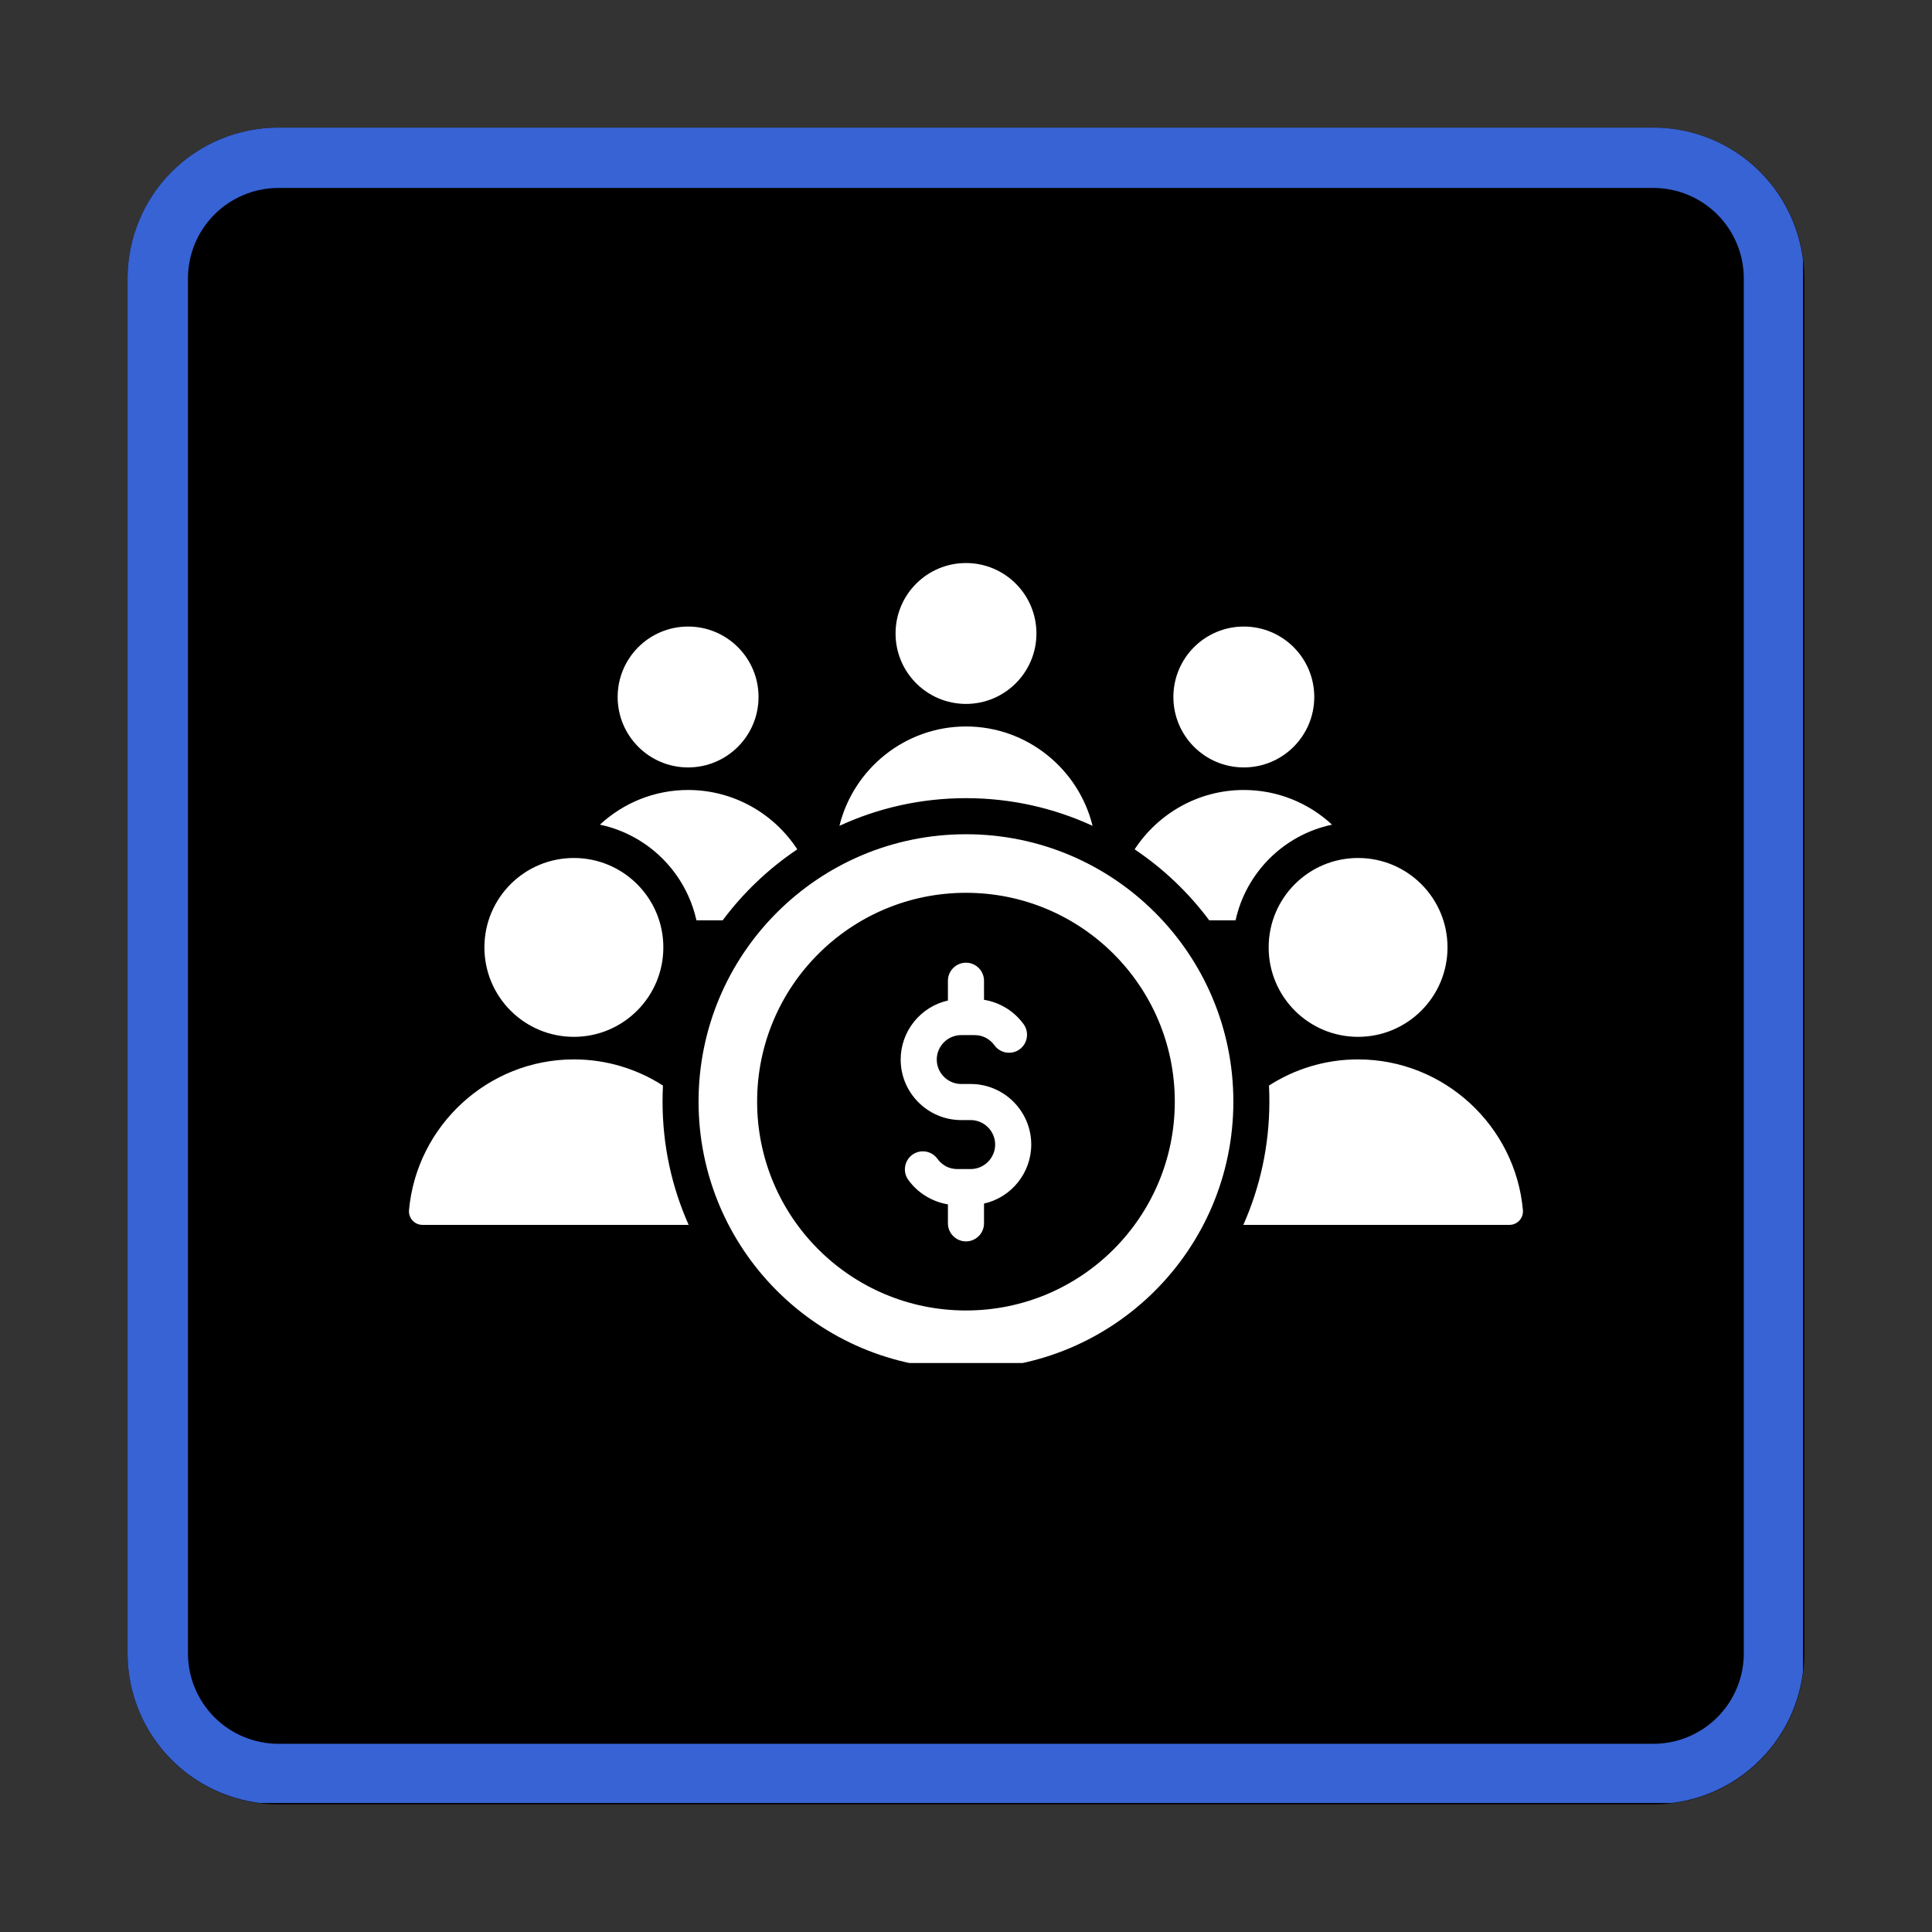
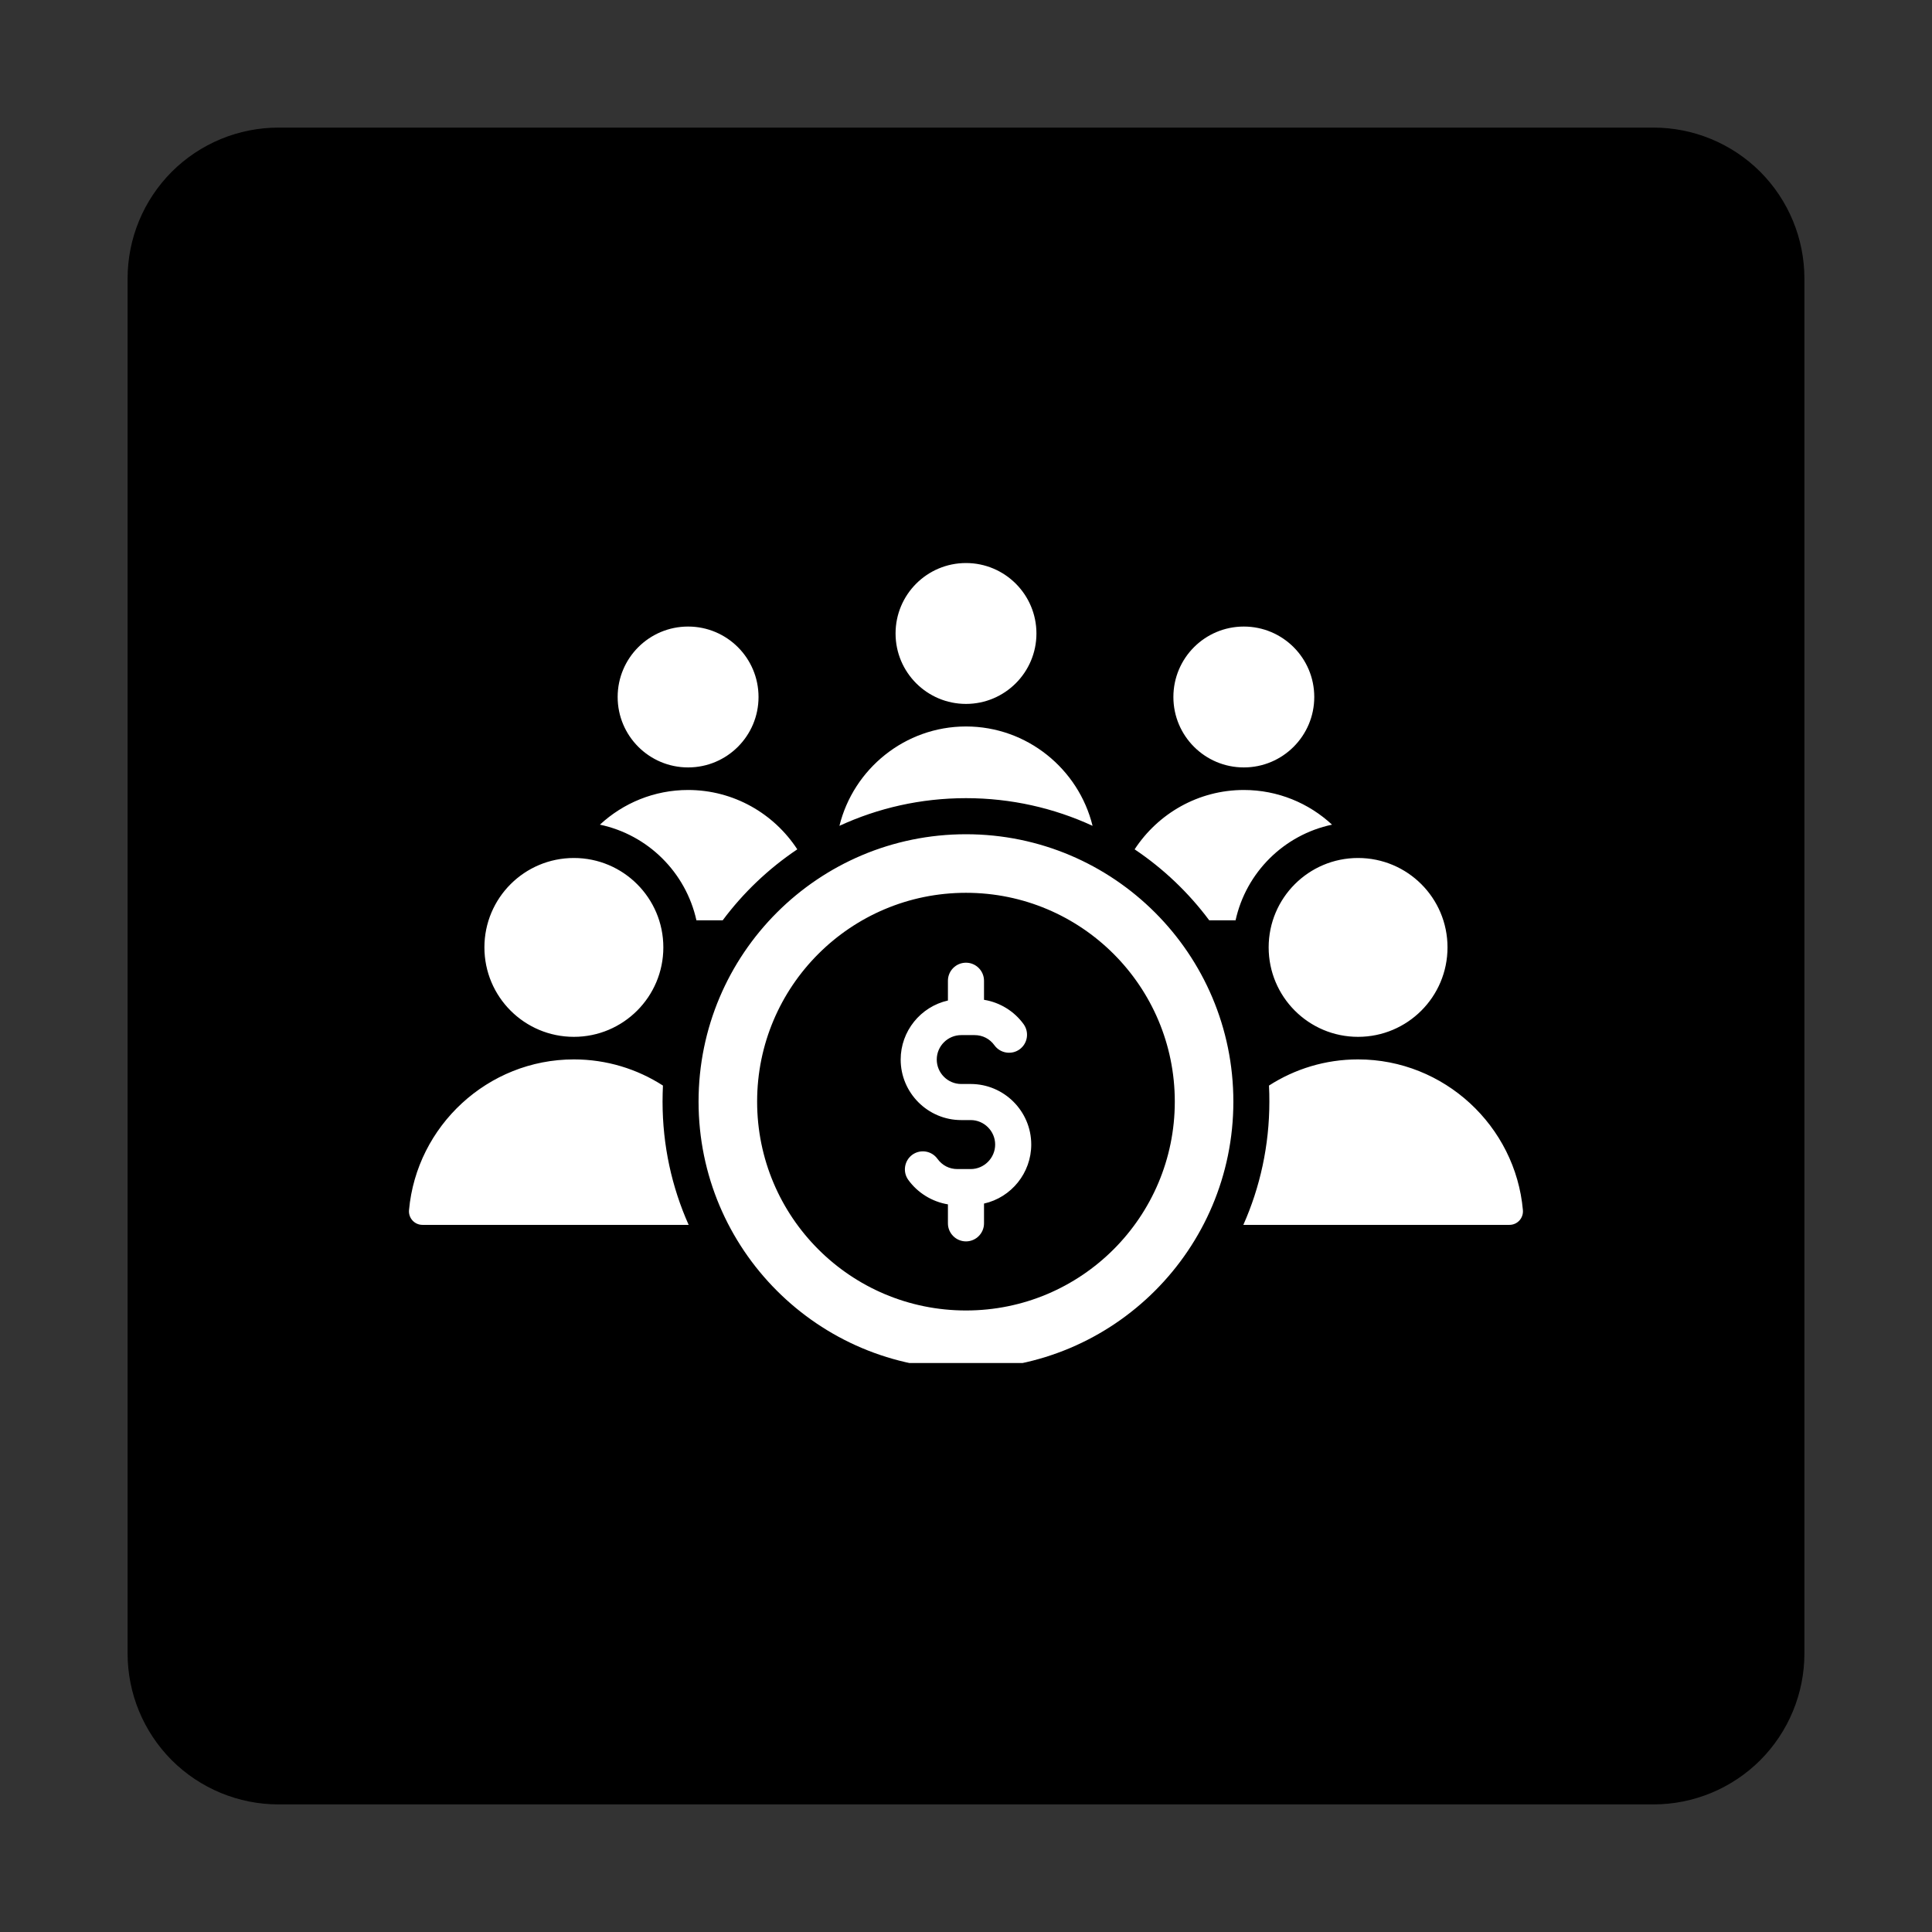
<svg xmlns="http://www.w3.org/2000/svg" width="128" zoomAndPan="magnify" viewBox="0 0 96 96" height="128" preserveAspectRatio="xMidYMid meet" version="1.0">
  <rect x="0" y="0" width="96" height="96" fill="#333333" stroke="none" />
  <defs>
    <clipPath id="828e7cb702">
      <path d="M 6.34 6.34 L 89.66 6.34 L 89.66 89.66 L 6.34 89.66 Z M 6.34 6.34 " clip-rule="nonzero" />
    </clipPath>
    <clipPath id="197be10268">
      <path d="M 13.84 6.34 L 82.16 6.34 C 84.148 6.34 86.055 7.129 87.465 8.535 C 88.871 9.945 89.66 11.852 89.66 13.84 L 89.66 82.16 C 89.66 84.148 88.871 86.055 87.465 87.465 C 86.055 88.871 84.148 89.66 82.16 89.66 L 13.84 89.66 C 11.852 89.66 9.945 88.871 8.535 87.465 C 7.129 86.055 6.34 84.148 6.34 82.16 L 6.34 13.84 C 6.34 11.852 7.129 9.945 8.535 8.535 C 9.945 7.129 11.852 6.34 13.84 6.34 Z M 13.84 6.34 " clip-rule="nonzero" />
    </clipPath>
    <clipPath id="1eefa2f4b1">
-       <path d="M 6.34 6.34 L 89.59 6.34 L 89.59 89.59 L 6.34 89.59 Z M 6.34 6.34 " clip-rule="nonzero" />
-     </clipPath>
+       </clipPath>
    <clipPath id="04e5eecf68">
      <path d="M 13.84 6.34 L 82.148 6.34 C 84.141 6.34 86.047 7.129 87.453 8.535 C 88.859 9.941 89.648 11.852 89.648 13.84 L 89.648 82.148 C 89.648 84.141 88.859 86.047 87.453 87.453 C 86.047 88.859 84.141 89.648 82.148 89.648 L 13.84 89.648 C 11.852 89.648 9.941 88.859 8.535 87.453 C 7.129 86.047 6.34 84.141 6.34 82.148 L 6.34 13.84 C 6.34 11.852 7.129 9.941 8.535 8.535 C 9.941 7.129 11.852 6.34 13.84 6.34 Z M 13.84 6.34 " clip-rule="nonzero" />
    </clipPath>
    <clipPath id="d78c42f39e">
      <path d="M 20.285 27.977 L 75.785 27.977 L 75.785 67.727 L 20.285 67.727 Z M 20.285 27.977 " clip-rule="nonzero" />
    </clipPath>
  </defs>
  <g clip-path="url(#828e7cb702)">
    <g clip-path="url(#197be10268)">
      <path fill="#000000" d="M 6.34 6.34 L 89.66 6.34 L 89.66 89.66 L 6.34 89.66 Z M 6.34 6.34 " fill-opacity="1" fill-rule="nonzero" />
    </g>
  </g>
  <g clip-path="url(#1eefa2f4b1)">
    <g clip-path="url(#04e5eecf68)">
      <path stroke-linecap="butt" transform="matrix(0.75, 0, 0, 0.75, 6.34, 6.34)" fill="none" stroke-linejoin="miter" d="M 9.999 -0.001 L 101.078 -0.001 C 103.734 -0.001 106.276 1.052 108.151 2.927 C 110.026 4.802 111.078 7.348 111.078 9.999 L 111.078 101.078 C 111.078 103.734 110.026 106.276 108.151 108.151 C 106.276 110.026 103.734 111.078 101.078 111.078 L 9.999 111.078 C 7.348 111.078 4.802 110.026 2.927 108.151 C 1.052 106.276 -0.001 103.734 -0.001 101.078 L -0.001 9.999 C -0.001 7.348 1.052 4.802 2.927 2.927 C 4.802 1.052 7.348 -0.001 9.999 -0.001 Z M 9.999 -0.001 " stroke="#3863d4" stroke-width="8" stroke-opacity="1" stroke-miterlimit="4" />
    </g>
  </g>
  <g clip-path="url(#d78c42f39e)">
    <path fill="#ffffff" d="M 32.941 53.941 C 31.66 53.117 30.141 52.641 28.516 52.641 C 24.238 52.641 20.699 55.949 20.324 60.129 C 20.289 60.527 20.598 60.863 20.992 60.863 L 34.219 60.863 C 33.383 58.992 32.922 56.918 32.922 54.738 C 32.922 54.473 32.93 54.207 32.941 53.941 Z M 48.895 59.805 L 48.895 60.789 C 48.895 61.281 48.492 61.684 48 61.684 C 47.504 61.684 47.102 61.281 47.102 60.789 L 47.102 59.844 C 46.316 59.715 45.598 59.273 45.133 58.629 C 44.844 58.23 44.934 57.672 45.332 57.379 C 45.734 57.09 46.293 57.18 46.582 57.582 C 46.816 57.906 47.168 58.09 47.57 58.09 L 48.234 58.09 C 48.902 58.09 49.449 57.539 49.449 56.871 C 49.449 56.207 48.902 55.656 48.234 55.656 L 47.762 55.656 C 46.105 55.656 44.754 54.305 44.754 52.648 C 44.754 51.242 45.738 50.023 47.102 49.715 L 47.102 48.734 C 47.102 48.238 47.504 47.836 48 47.836 C 48.492 47.836 48.895 48.238 48.895 48.734 L 48.895 49.68 C 49.68 49.805 50.398 50.246 50.863 50.891 C 51.152 51.293 51.062 51.852 50.664 52.141 C 50.266 52.43 49.703 52.34 49.414 51.941 C 49.18 51.617 48.828 51.434 48.426 51.434 L 47.762 51.434 C 47.094 51.434 46.547 51.98 46.547 52.648 C 46.547 53.316 47.094 53.863 47.762 53.863 L 48.234 53.863 C 49.891 53.863 51.242 55.215 51.242 56.871 C 51.242 58.277 50.258 59.5 48.895 59.805 Z M 48 41.453 C 40.66 41.453 34.711 47.402 34.711 54.738 C 34.711 62.078 40.66 68.027 48 68.027 C 55.336 68.027 61.285 62.078 61.285 54.738 C 61.285 47.402 55.336 41.453 48 41.453 Z M 48 44.363 C 42.266 44.363 37.621 49.008 37.621 54.738 C 37.621 60.473 42.266 65.117 48 65.117 C 53.73 65.117 58.375 60.473 58.375 54.738 C 58.375 49.008 53.73 44.363 48 44.363 Z M 66.188 40.977 C 63.801 41.48 61.918 43.348 61.395 45.73 L 60.086 45.73 C 59.062 44.355 57.805 43.16 56.379 42.203 C 57.539 40.43 59.539 39.254 61.805 39.254 C 63.492 39.254 65.035 39.906 66.188 40.977 Z M 39.617 42.203 C 38.191 43.16 36.934 44.355 35.91 45.73 L 34.605 45.73 C 34.078 43.348 32.195 41.48 29.809 40.977 C 30.965 39.906 32.504 39.254 34.191 39.254 C 36.457 39.254 38.461 40.43 39.617 42.203 Z M 54.289 41.035 C 53.594 38.207 51.031 36.098 48 36.098 C 44.969 36.098 42.406 38.207 41.711 41.035 C 43.625 40.152 45.754 39.66 48 39.66 C 50.242 39.66 52.375 40.152 54.289 41.035 Z M 48 27.977 C 49.93 27.977 51.5 29.543 51.5 31.477 C 51.5 33.41 49.93 34.977 48 34.977 C 46.066 34.977 44.5 33.41 44.5 31.477 C 44.5 29.543 46.066 27.977 48 27.977 Z M 34.191 31.133 C 36.125 31.133 37.691 32.699 37.691 34.633 C 37.691 36.566 36.125 38.133 34.191 38.133 C 32.258 38.133 30.691 36.566 30.691 34.633 C 30.691 32.699 32.258 31.133 34.191 31.133 Z M 61.805 31.133 C 63.738 31.133 65.305 32.699 65.305 34.633 C 65.305 36.566 63.738 38.133 61.805 38.133 C 59.871 38.133 58.305 36.566 58.305 34.633 C 58.305 32.699 59.871 31.133 61.805 31.133 Z M 28.516 42.633 C 26.059 42.633 24.07 44.621 24.07 47.074 C 24.07 49.531 26.059 51.52 28.516 51.52 C 30.969 51.52 32.961 49.531 32.961 47.074 C 32.961 44.621 30.969 42.633 28.516 42.633 Z M 67.48 42.633 C 65.027 42.633 63.039 44.621 63.039 47.074 C 63.039 49.531 65.027 51.52 67.48 51.52 C 69.938 51.52 71.926 49.531 71.926 47.074 C 71.926 44.621 69.938 42.633 67.48 42.633 Z M 75.672 60.129 C 75.301 55.949 71.758 52.641 67.48 52.641 C 65.855 52.641 64.336 53.117 63.055 53.941 C 63.07 54.207 63.074 54.473 63.074 54.738 C 63.074 56.918 62.613 58.992 61.781 60.863 L 75.004 60.863 C 75.398 60.863 75.707 60.527 75.672 60.129 Z M 75.672 60.129 " fill-opacity="1" fill-rule="evenodd" />
  </g>
</svg>